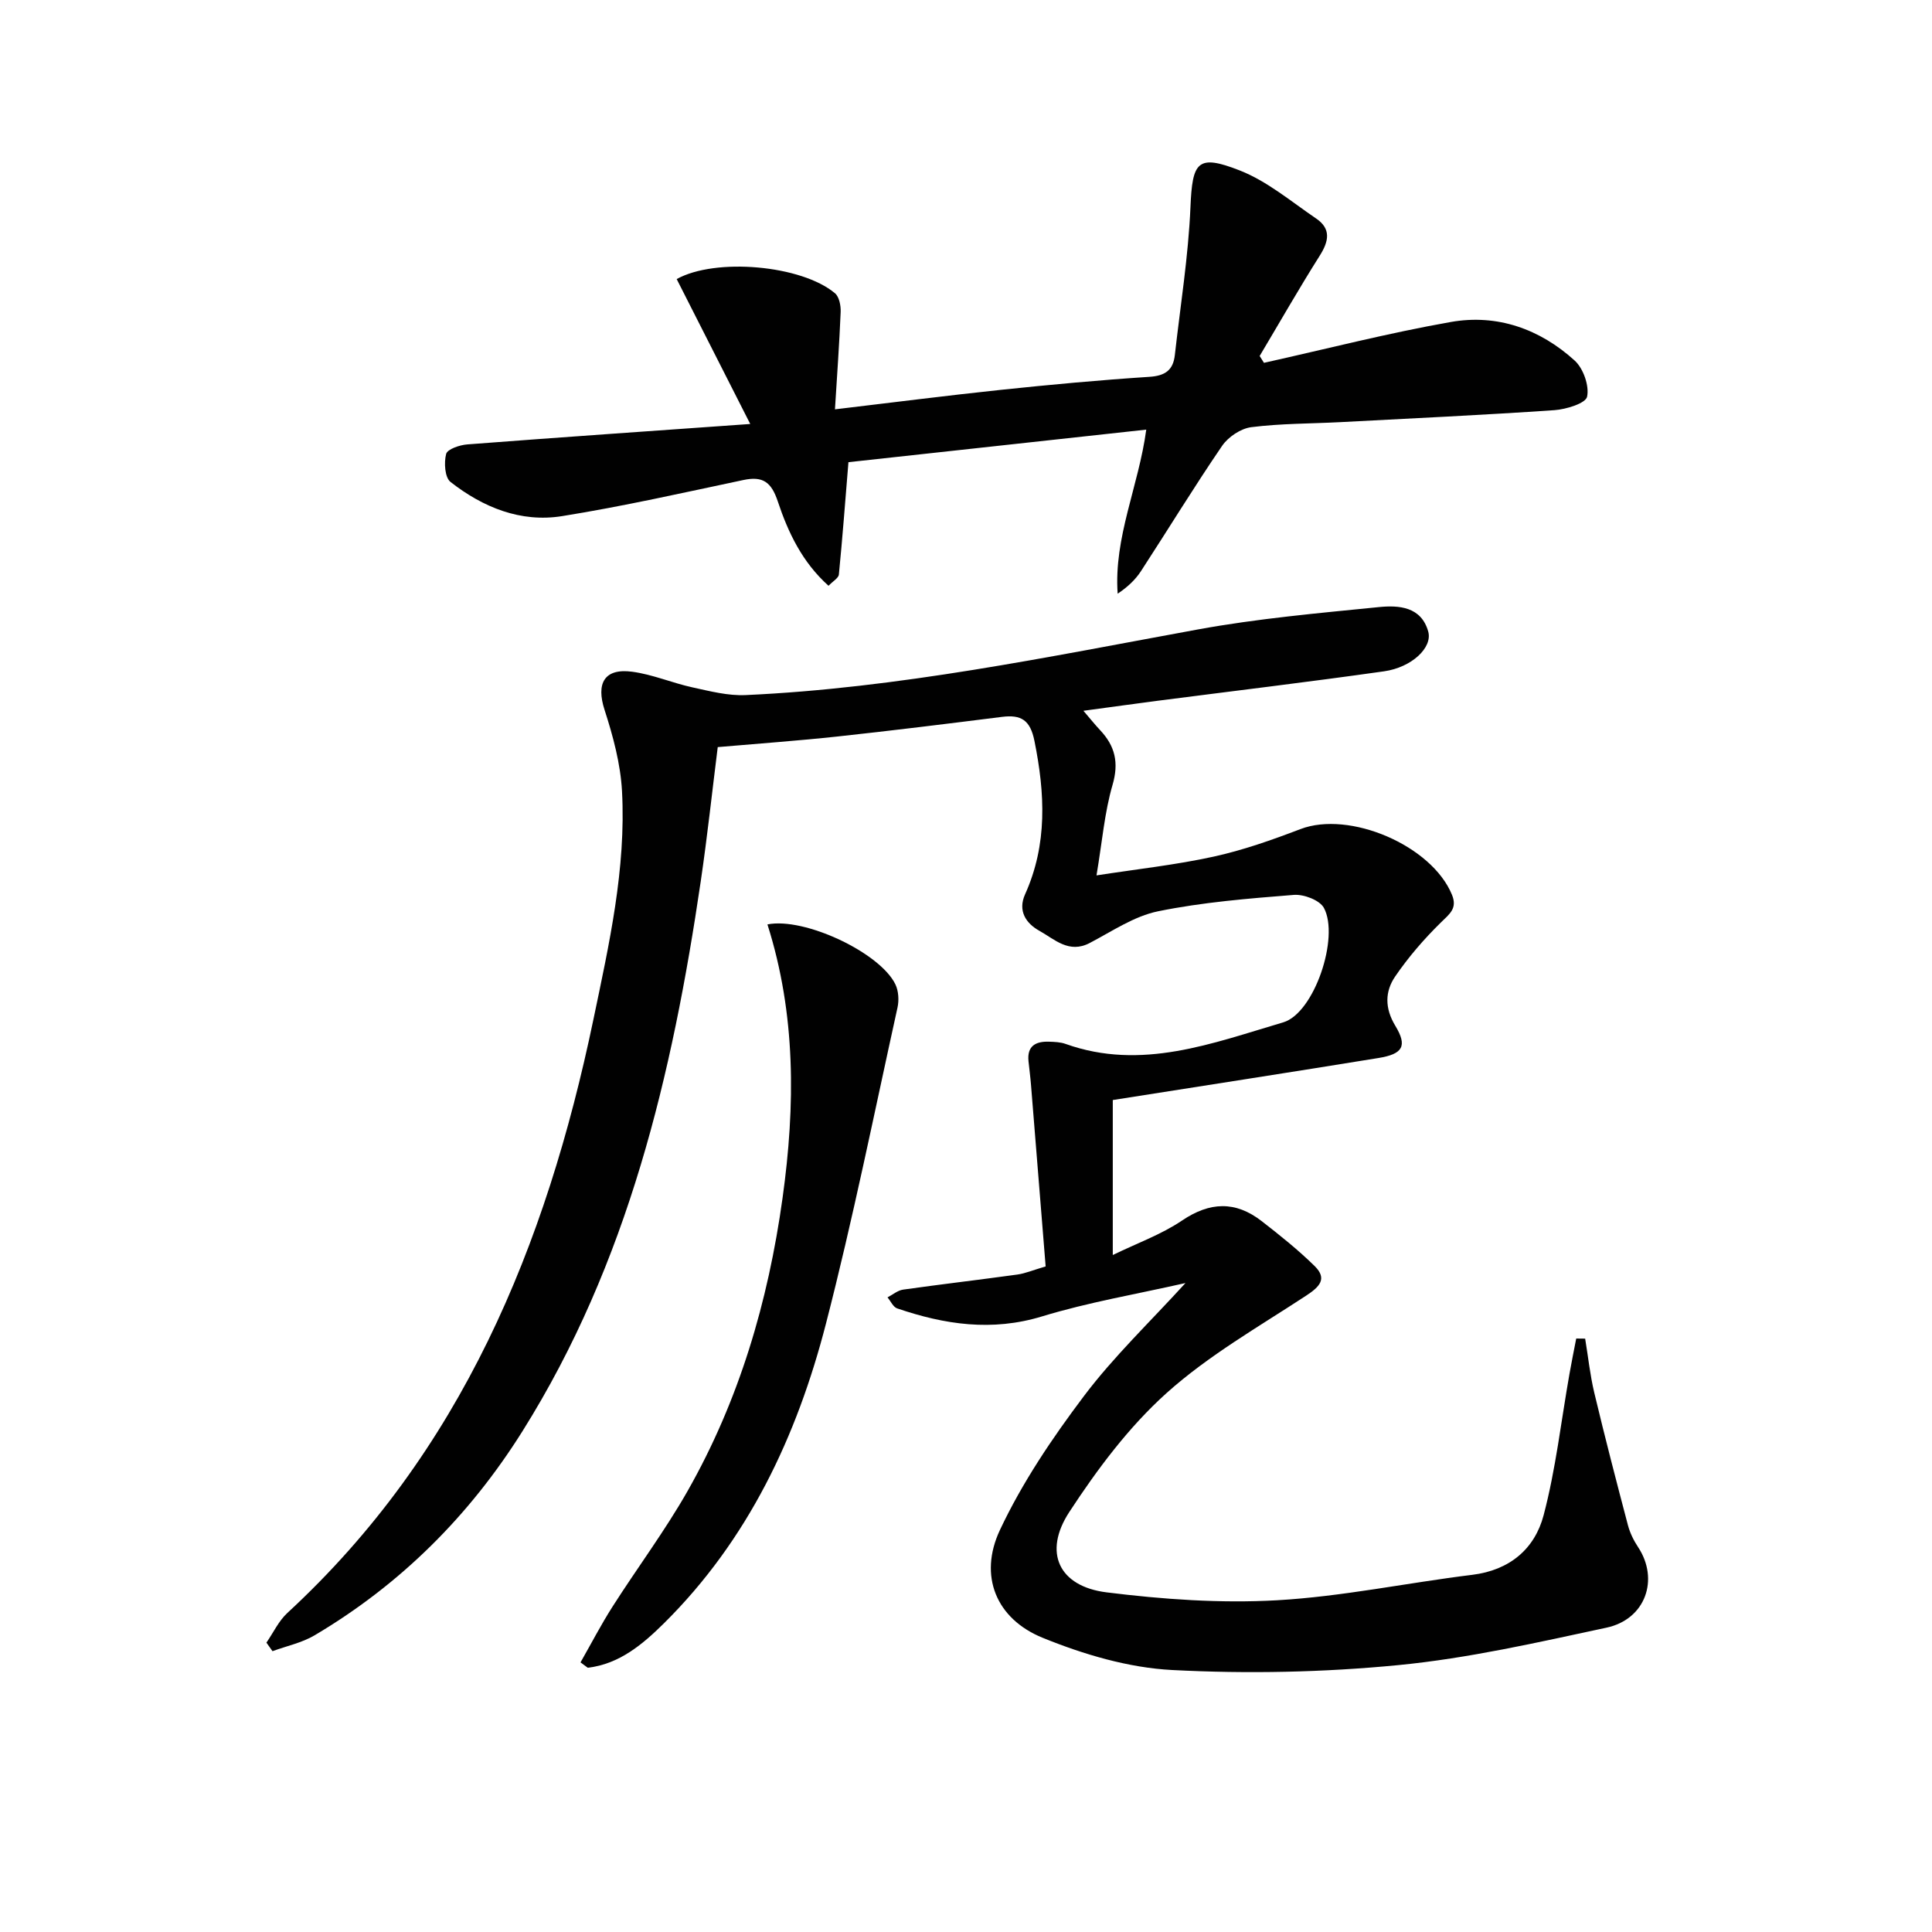
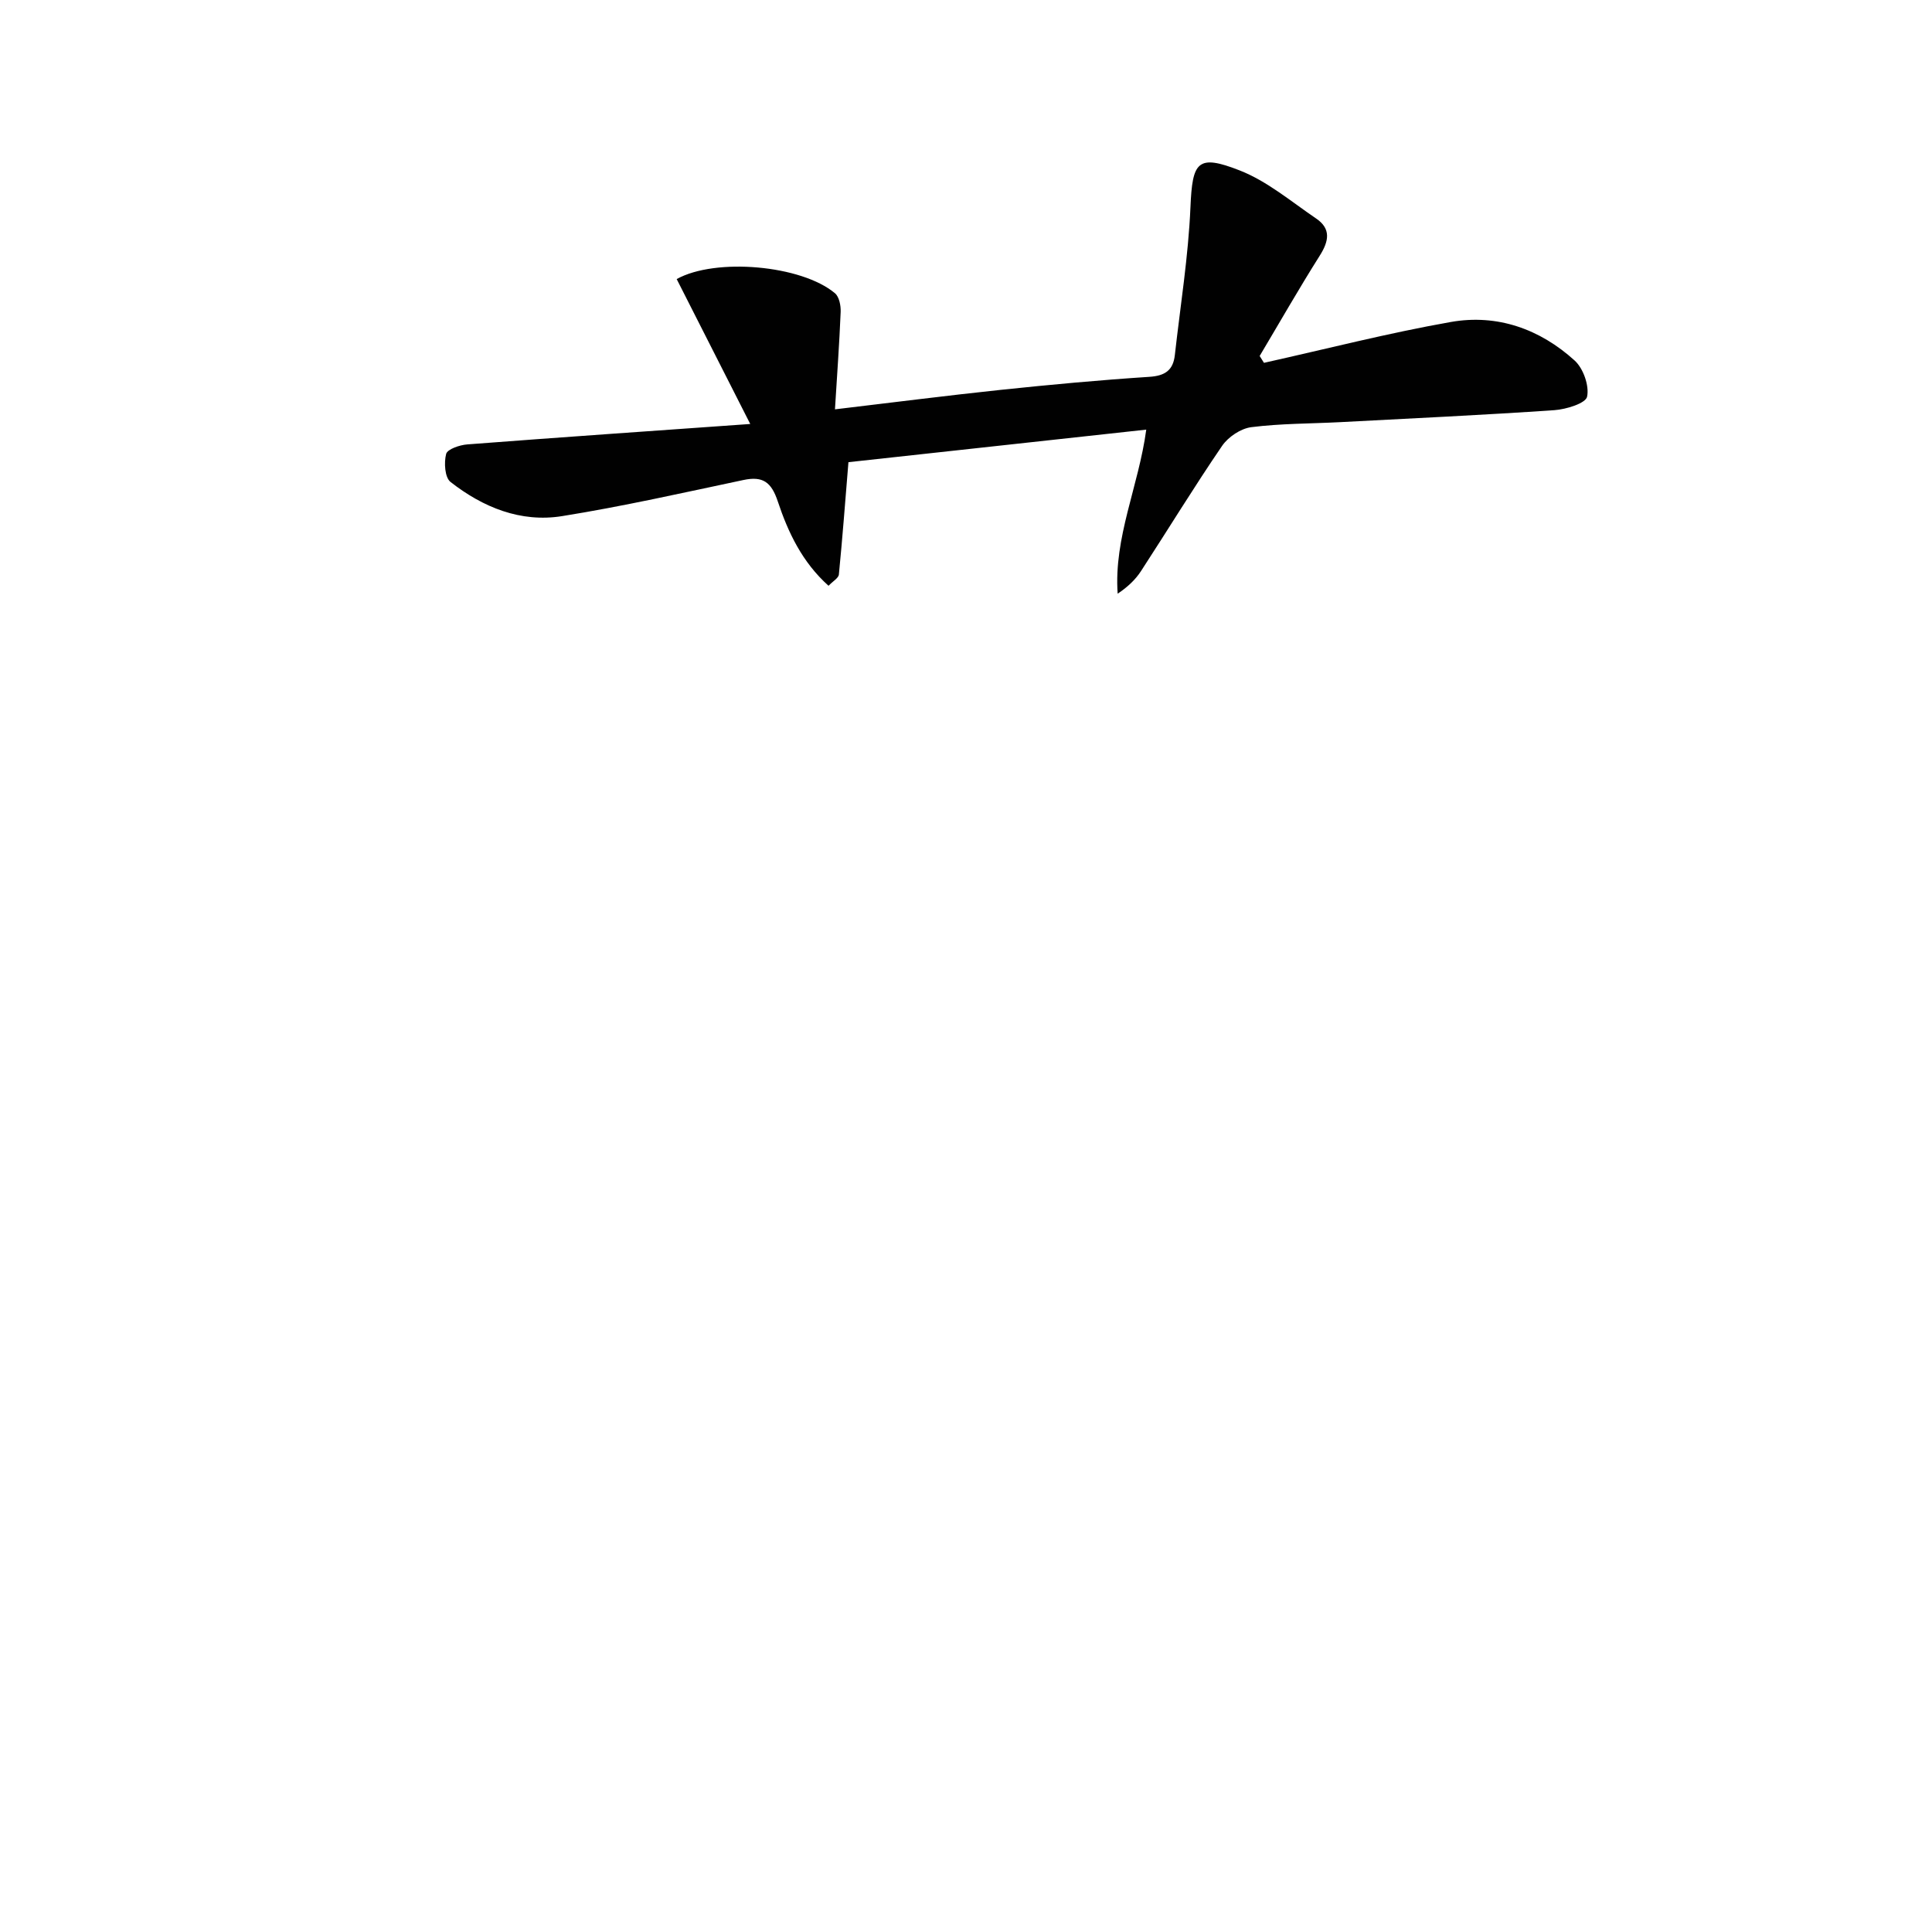
<svg xmlns="http://www.w3.org/2000/svg" enable-background="new 0 0 400 400" viewBox="0 0 400 400">
  <g fill="#010101">
-     <path d="m55.16 340.09c1.43-2.06 2.53-4.48 4.33-6.14 36.06-33.26 53.59-76.05 63.36-122.84 3.26-15.61 6.79-31.24 5.93-47.31-.31-5.67-1.85-11.38-3.61-16.82-1.78-5.48-.07-8.67 5.7-7.91 4.23.56 8.28 2.32 12.48 3.24 3.63.79 7.38 1.77 11.02 1.6 31.64-1.44 62.55-7.9 93.59-13.58 12.38-2.27 24.99-3.38 37.54-4.64 4.11-.41 8.76-.1 10.2 5.07.92 3.32-3.42 7.42-9.15 8.23-15.61 2.21-31.26 4.08-46.9 6.1-4.85.63-9.7 1.31-15.34 2.07 1.55 1.81 2.46 2.95 3.45 4 3.1 3.29 3.93 6.73 2.58 11.35-1.66 5.69-2.14 11.73-3.32 18.73 8.4-1.3 16.41-2.17 24.23-3.88 6.12-1.34 12.11-3.46 17.98-5.7 10.16-3.89 27.18 3.37 31.38 13.58 1.17 2.84-.48 3.97-2.28 5.74-3.48 3.41-6.72 7.16-9.47 11.18-2.12 3.1-2.2 6.55.03 10.23 2.54 4.2 1.55 5.84-3.5 6.66-18.19 2.96-36.4 5.77-55 8.7v32.09c5.07-2.47 10.06-4.25 14.32-7.13 5.78-3.91 11.08-4.09 16.48.09 3.8 2.95 7.58 5.97 11 9.33 2.67 2.63 1 4.3-1.75 6.11-9.85 6.46-20.25 12.39-28.94 20.2-7.8 7.01-14.33 15.76-20.11 24.6-5.48 8.37-2.16 15.41 7.71 16.64 11.66 1.45 23.56 2.3 35.26 1.64 13.54-.77 26.95-3.61 40.46-5.27 7.76-.95 12.94-5.39 14.77-12.34 2.52-9.55 3.62-19.48 5.35-29.25.43-2.45.93-4.89 1.4-7.33.62.01 1.23.01 1.85.02.62 3.74 1.01 7.53 1.89 11.21 2.19 9.17 4.56 18.31 6.97 27.43.42 1.58 1.18 3.14 2.09 4.51 4.42 6.67 1.58 14.95-6.53 16.69-14.26 3.06-28.59 6.34-43.07 7.75-15.52 1.51-31.28 1.83-46.85 1.02-9.06-.47-18.33-3.22-26.81-6.67-9.65-3.92-13.31-12.83-8.86-22.31 4.61-9.81 10.83-19.03 17.39-27.73 6.16-8.18 13.68-15.34 21.03-23.41-10.23 2.32-20.14 3.99-29.67 6.9-10.4 3.18-20.19 1.7-30.02-1.65-.83-.28-1.34-1.5-2-2.28 1.08-.56 2.1-1.45 3.24-1.61 7.87-1.11 15.77-2.03 23.65-3.12 1.61-.22 3.16-.89 5.85-1.68-1.01-12.47-2.01-25.01-3.03-37.56-.13-1.65-.35-3.29-.52-4.93-.33-3.18 1.52-4.13 4.25-4.04 1.16.04 2.38.08 3.45.47 15.71 5.6 30.39-.16 45.03-4.47 6.44-1.9 11.7-17.64 8.43-23.7-.87-1.61-4.18-2.86-6.24-2.69-9.4.75-18.87 1.51-28.08 3.39-4.97 1.01-9.54 4.15-14.17 6.57-4.32 2.26-7.28-.79-10.42-2.53-2.76-1.53-4.51-4.11-2.96-7.55 4.67-10.36 4.13-20.92 1.94-31.76-.87-4.33-2.75-5.47-6.7-4.98-11.37 1.43-22.74 2.84-34.13 4.07-8.08.87-16.2 1.45-24.74 2.19-1.15 9.13-2.15 18.49-3.52 27.8-5.88 40-15.05 78.96-36.88 113.79-10.98 17.52-25.25 31.75-43.06 42.3-2.63 1.56-5.8 2.21-8.72 3.29-.43-.6-.84-1.18-1.26-1.77z" />
    <path d="m175.66 95.69c-.69 8.43-1.25 15.85-1.98 23.25-.07.75-1.24 1.39-2.14 2.34-5.45-4.88-8.37-11.05-10.5-17.45-1.33-4-3.07-5.31-7.12-4.45-12.49 2.64-24.96 5.46-37.56 7.48-8.56 1.37-16.38-1.82-23.09-7.08-1.18-.93-1.37-4-.9-5.8.26-.99 2.8-1.85 4.37-1.97 19.02-1.46 38.05-2.77 58.59-4.23-5.41-10.65-10.32-20.33-15.23-30 8.01-4.46 25.83-2.91 32.78 2.94.87.74 1.22 2.56 1.17 3.86-.27 6.59-.75 13.17-1.18 20.17 11.97-1.42 23.12-2.85 34.29-4.03 10.25-1.08 20.51-2.03 30.79-2.7 3.28-.21 4.94-1.37 5.29-4.52 1.14-10.2 2.79-20.37 3.23-30.6.4-9.39 1.4-11.06 10.18-7.62 5.71 2.23 10.67 6.45 15.84 9.96 3.13 2.12 2.65 4.69.75 7.69-4.31 6.82-8.31 13.84-12.44 20.77.3.47.6.94.89 1.42 12.9-2.87 25.72-6.17 38.71-8.46 9.59-1.69 18.43 1.46 25.62 7.99 1.79 1.63 3.05 5.22 2.57 7.48-.29 1.38-4.33 2.62-6.77 2.79-14.76 1.01-29.55 1.7-44.32 2.48-6.15.32-12.33.27-18.42 1.04-2.18.27-4.78 2.01-6.05 3.86-5.81 8.5-11.18 17.31-16.8 25.94-1.15 1.77-2.73 3.27-4.83 4.68-.83-11.67 4.35-22.28 5.92-33.97-20.91 2.28-41.6 4.54-61.66 6.74z" />
-     <path d="m158.89 191.39c7.65-1.54 23.35 5.86 26.5 12.43.65 1.36.76 3.28.43 4.78-4.82 21.85-9.23 43.81-14.82 65.47-6.01 23.31-16.11 44.75-33.53 62.01-4.43 4.38-9.26 8.45-15.78 9.21-.5-.37-1-.74-1.5-1.11 2.2-3.86 4.25-7.82 6.64-11.56 5.09-7.98 10.79-15.61 15.47-23.82 10.73-18.85 16.74-39.3 19.72-60.77 2.66-19.13 2.78-38.03-3.13-56.64z" />
+     <path d="m158.89 191.39z" />
  </g>
</svg>